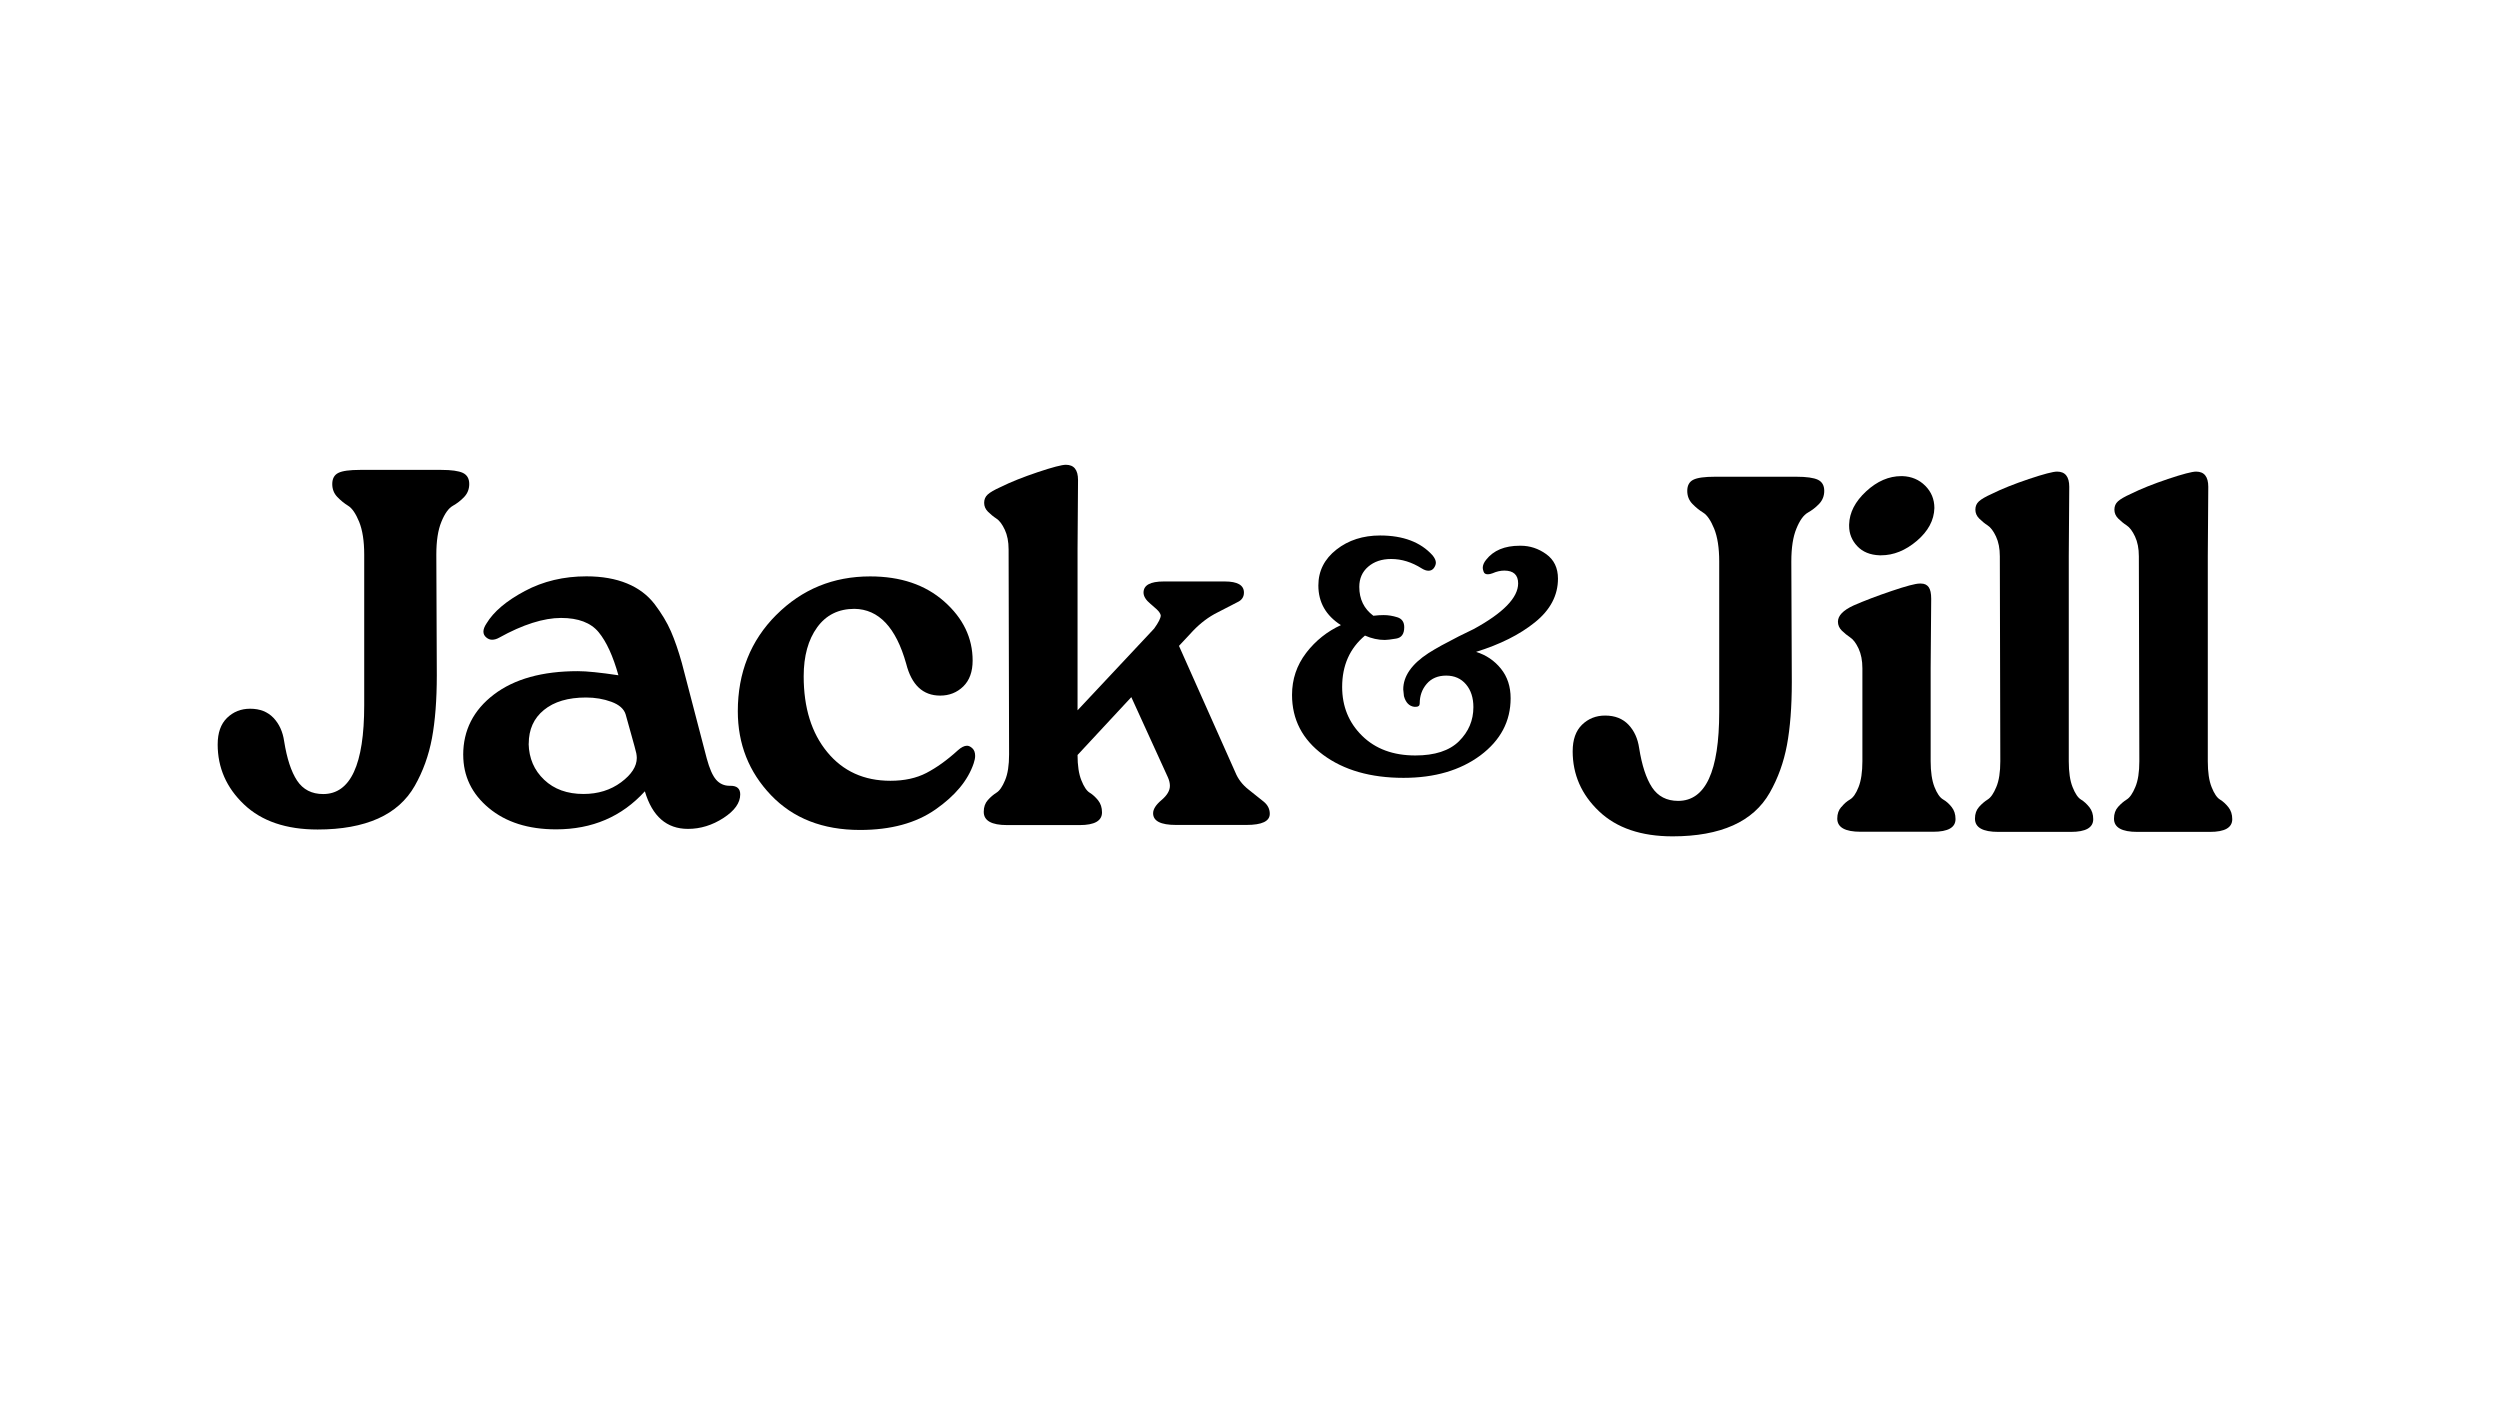
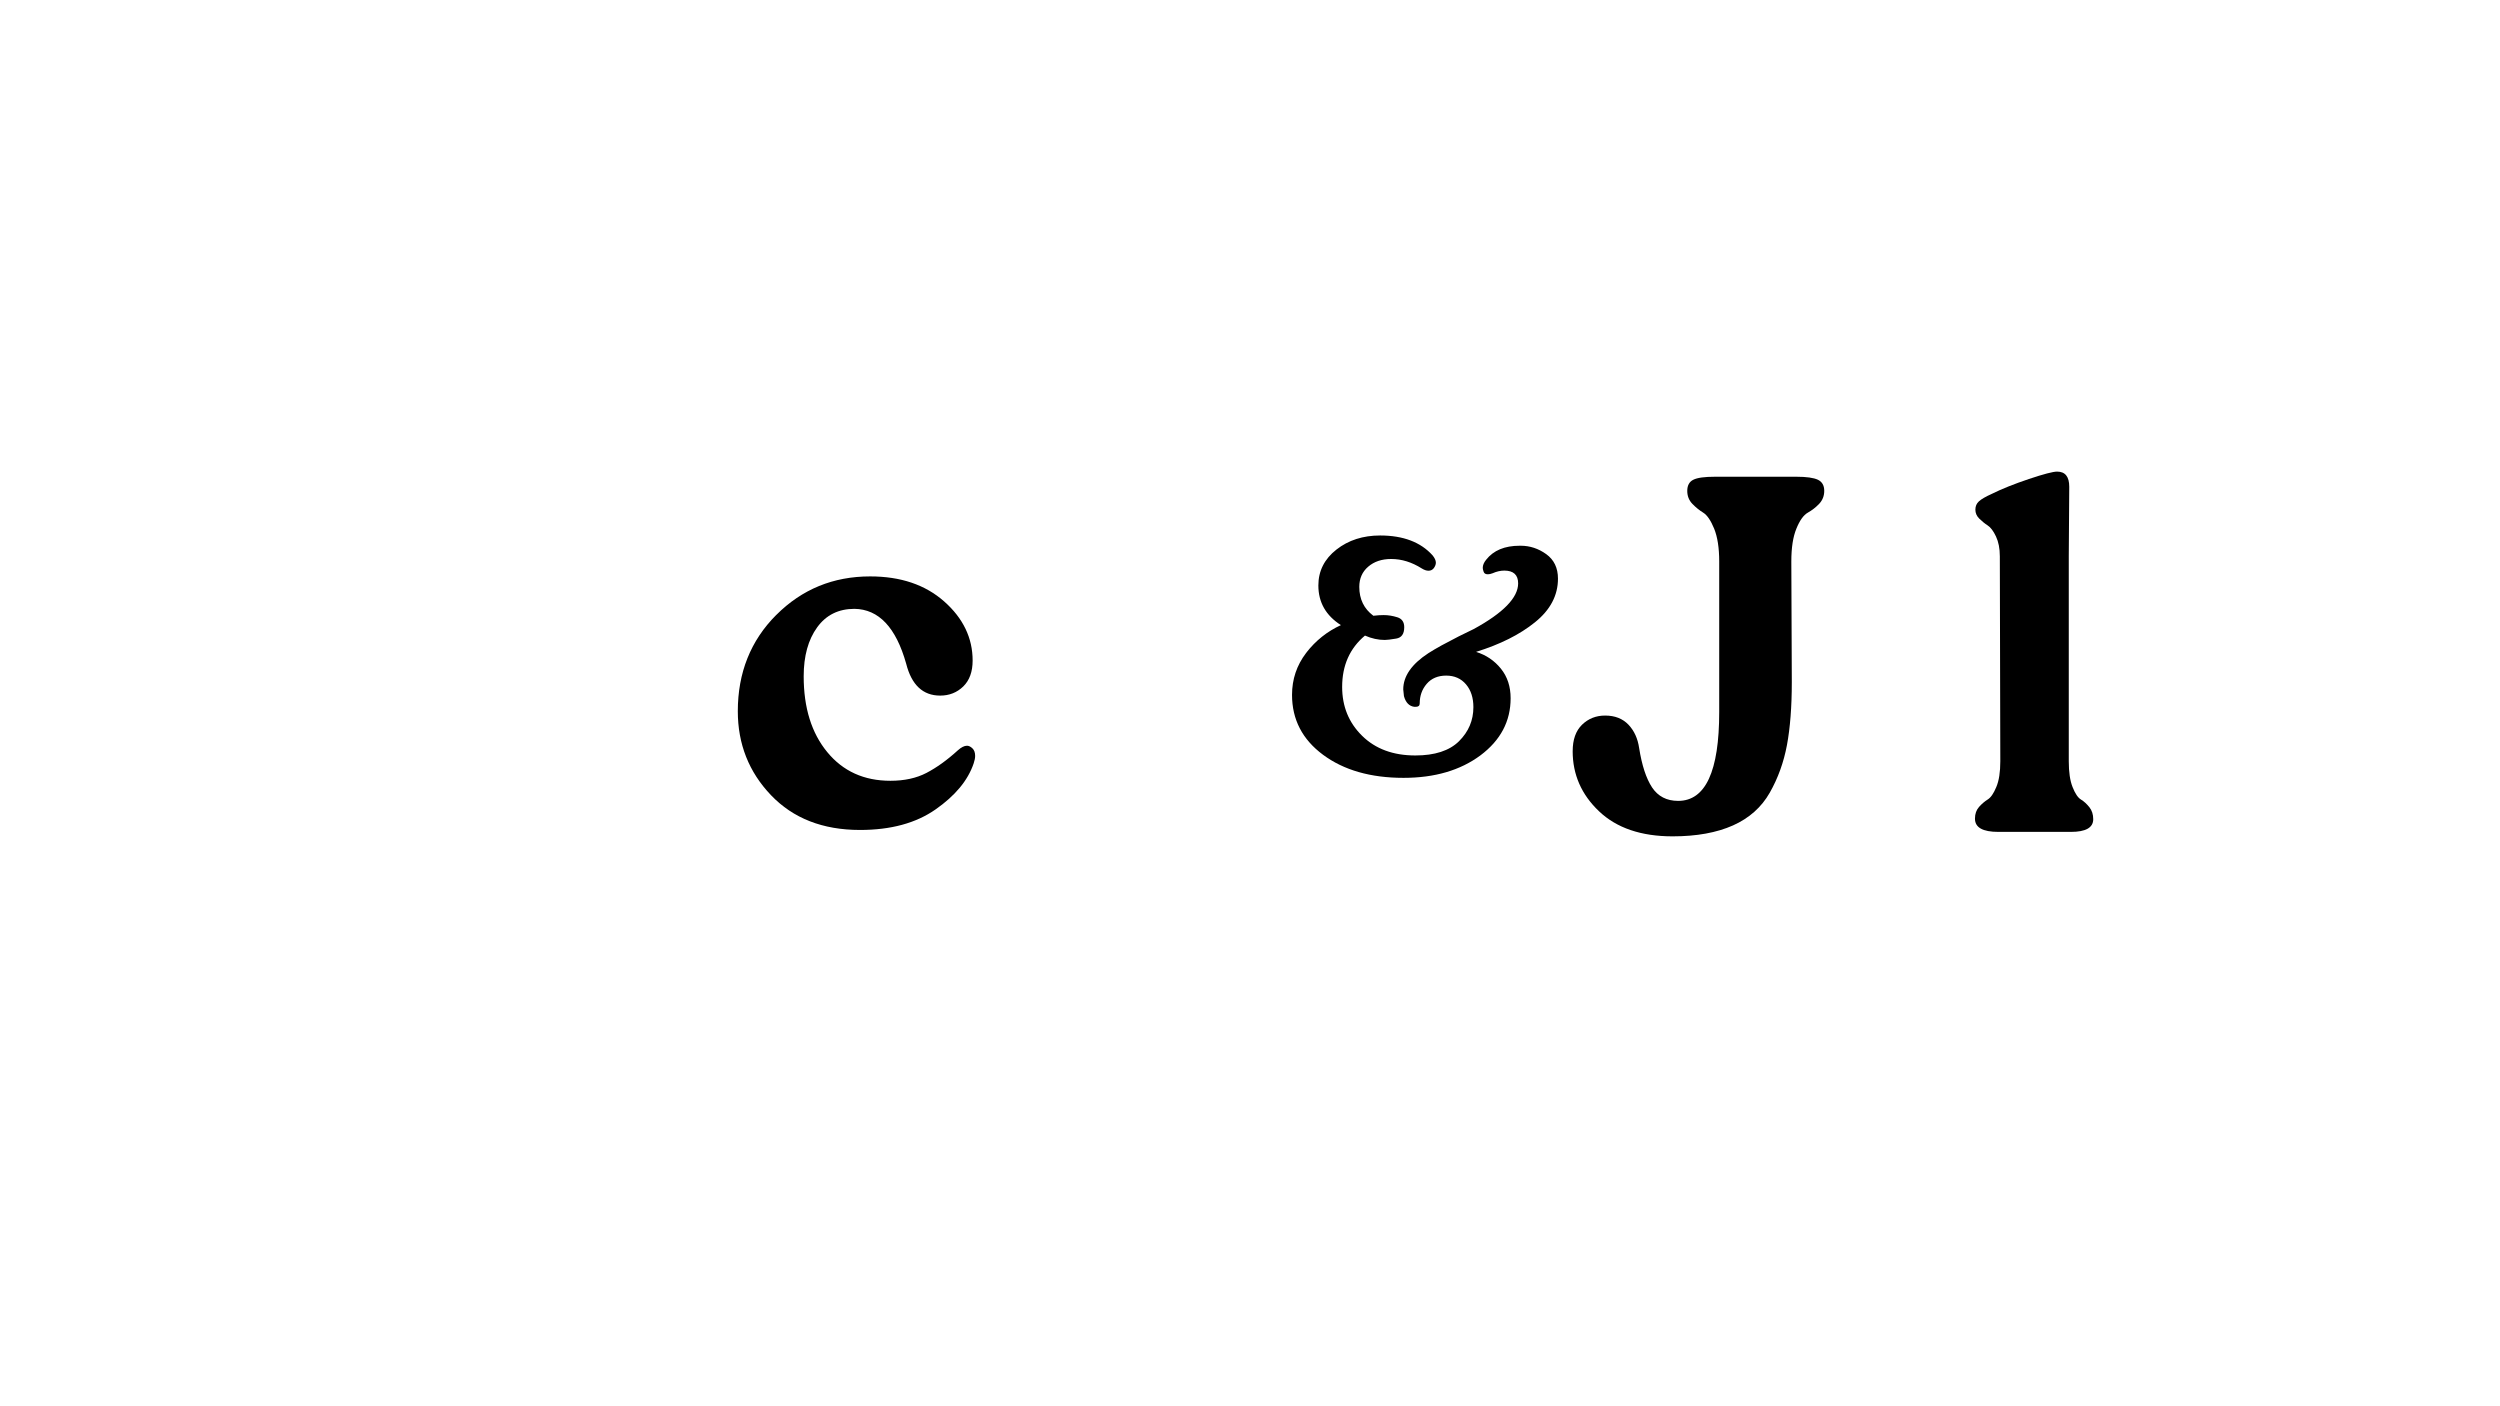
<svg xmlns="http://www.w3.org/2000/svg" id="Layer_1" data-name="Layer 1" viewBox="0 0 1920 1080">
-   <path d="M167.18,571.58c0-8.81,2.41-15.58,7.19-20.25,4.83-4.67,10.7-7.03,17.73-7.03,7.55,0,13.48,2.36,17.94,7.03,4.41,4.67,7.13,10.65,8.18,17.94,2.1,13.27,5.4,23.35,9.92,30.22,4.57,6.87,11.23,10.34,20.04,10.34,21.04,0,31.53-22.72,31.53-68.2v-115.74c0-10.39-1.31-18.73-3.88-25.13-2.62-6.35-5.4-10.44-8.39-12.28-2.99-1.84-5.77-4.09-8.39-6.82-2.62-2.73-3.88-6.03-3.88-9.92,0-4.14,1.57-7.03,4.67-8.55,3.09-1.57,8.71-2.31,16.74-2.31h62.33c7.82,0,13.33.79,16.58,2.31,3.25,1.57,4.88,4.41,4.88,8.55,0,3.88-1.31,7.19-3.88,9.92-2.57,2.73-5.51,4.98-8.76,6.82s-6.19,5.93-8.76,12.28c-2.62,6.35-3.88,14.74-3.88,25.13l.37,92.71c0,18.94-1.26,35.05-3.72,48.32-2.47,13.22-6.87,25.45-13.22,36.62-6.35,11.17-15.79,19.57-28.23,25.13-12.49,5.56-27.91,8.39-46.38,8.39-24.13,0-42.97-6.4-56.5-19.25-13.54-12.85-20.25-28.23-20.25-46.17h.05v-.05Z" />
-   <path d="M355.74,579.77c0-18.94,7.87-34.42,23.56-46.38,15.74-11.96,37.2-17.94,64.48-17.94,6.77,0,17.16,1.05,31.16,3.15-4.14-14.79-9.23-25.87-15.21-33.11-5.98-7.24-15.58-10.91-28.86-10.91s-29.33,5.04-47.53,15.16c-1.84,1.05-3.67,1.57-5.46,1.57-1.57,0-3.04-.58-4.46-1.78s-2.15-2.68-2.15-4.46.79-3.88,2.36-6.24c5.46-9.08,15.27-17.37,29.43-24.92s29.96-11.28,47.32-11.28c11.96,0,22.35,1.84,31.16,5.46s15.9,8.97,21.25,15.95c5.3,7.03,9.5,13.96,12.49,20.83,2.99,6.87,5.77,15,8.39,24.34l19.1,73.24c2.1,7.76,4.46,13.22,7.19,16.37,2.73,3.1,6.19,4.67,10.34,4.67h.79c4.93,0,7.4,2.2,7.4,6.61,0,6.51-4.3,12.54-12.85,18.1-8.55,5.56-17.68,8.39-27.28,8.39-16.37,0-27.39-9.6-33.11-28.86-17.68,19.46-40.4,29.22-68.2,29.22-21.3,0-38.51-5.46-51.62-16.37-13.12-10.91-19.67-24.55-19.67-40.92v.11h0ZM406,571.21c.26,11.17,4.25,20.41,11.91,27.65,7.66,7.29,17.73,10.91,30.22,10.91,11.17,0,20.78-2.99,28.86-8.97,8.03-5.98,12.07-12.22,12.07-18.73,0-1.05-.16-2.2-.37-3.52-.53-2.36-1.78-6.93-3.72-13.85-1.94-6.87-3.46-12.28-4.51-16.16-1.31-4.14-4.93-7.35-10.91-9.55-5.98-2.2-12.49-3.31-19.46-3.31-13.8,0-24.55,3.2-32.32,9.55-7.82,6.35-11.7,15-11.7,25.92h0l-.05.05Z" />
  <path d="M596.19,472.27c19.73-19.73,43.75-29.59,72.09-29.59,23.4,0,42.34,6.4,56.87,19.25,14.53,12.85,21.83,28.02,21.83,45.38,0,8.55-2.41,15.21-7.19,19.88-4.83,4.67-10.7,7.03-17.73,7.03-13.27,0-21.98-8.18-26.13-24.55-7.82-27.81-21.04-41.81-39.71-42.08-12.22,0-21.77,4.72-28.65,14.22-6.87,9.5-10.34,21.98-10.34,37.56,0,24.19,6.03,43.6,18.1,58.24,12.07,14.69,28.23,22.03,48.53,22.03,10.65,0,19.88-1.99,27.65-6.03,7.76-4.04,15.84-9.81,24.13-17.37,2.57-2.31,4.93-3.52,7.03-3.52,1.31,0,2.67.63,4.09,1.94s2.15,3.25,2.15,5.88c0,1.57-.37,3.52-1.16,5.82-4.41,13.01-14.17,24.76-29.22,35.26-15.06,10.55-34.42,15.79-58.03,15.79-28.59,0-51.36-8.92-68.36-26.7-17-17.79-25.5-39.3-25.5-64.48,0-29.59,9.86-54.3,29.59-74.03h-.05v.05Z" />
-   <path d="M755.52,623.42c0-3.62,1.05-6.61,3.15-8.97s4.3-4.2,6.61-5.67c2.36-1.42,4.57-4.62,6.61-9.55,2.1-4.93,3.09-11.54,3.09-19.88l-.37-157.39c0-5.98-1-11.02-2.94-15.16s-4.09-7.03-6.45-8.55c-2.36-1.52-4.46-3.31-6.45-5.25-1.94-1.94-2.94-4.2-2.94-6.82s.89-4.72,2.73-6.4,5.09-3.57,9.76-5.67c7.82-3.88,17.37-7.71,28.65-11.49,11.28-3.78,18.52-5.67,21.62-5.67,6.24,0,9.34,3.88,9.34,11.7l-.37,53.36v123.5l58.81-62.75c3.36-4.67,5.09-8.08,5.09-10.13,0-.52-.42-1.36-1.16-2.52-.79-1.15-2.99-3.25-6.61-6.24-3.62-2.99-5.46-5.88-5.46-8.76,0-5.72,5.2-8.55,15.58-8.55h46.75c9.86,0,14.79,2.83,14.79,8.55,0,3.36-1.68,5.88-5.09,7.4l-15.16,7.82c-6.77,3.36-13.01,8.08-18.73,14.01l-10.91,11.7,43.23,97.01c2.1,5.19,5.46,9.6,10.13,13.27l11.7,9.34c3.15,2.57,4.67,5.72,4.67,9.34,0,5.72-5.98,8.55-17.94,8.55h-54.14c-11.7,0-17.52-2.99-17.52-8.97,0-3.15,2.15-6.51,6.45-10.13s6.45-7.29,6.45-10.91c0-2.1-.53-4.3-1.57-6.61l-28.07-61.54-41.29,44.44c0,8.08.95,14.53,2.94,19.46,1.94,4.93,4.09,8.13,6.45,9.55,2.36,1.42,4.46,3.41,6.45,5.88,1.94,2.47,2.94,5.51,2.94,9.18,0,6.51-5.72,9.76-17.16,9.76h-55.72c-11.96,0-17.94-3.36-17.94-10.13v-.11h0Z" />
  <path d="M1003.26,501.23c7.24-9.29,16.05-16.32,26.55-21.14-11.54-7.4-17.31-17.52-17.31-30.43,0-11.17,4.67-20.36,13.9-27.6,9.23-7.24,20.46-10.81,33.53-10.81,17.68,0,31.11,5.09,40.24,15.21,1.68,2.05,2.57,3.93,2.57,5.67,0,1.36-.53,2.73-1.52,4.14-1.05,1.36-2.41,2.05-4.14,2.05-1.57,0-3.25-.58-5.2-1.78-7.55-4.77-15.37-7.24-23.45-7.24-7.24,0-13.12,1.99-17.68,5.93-4.57,3.93-6.82,9.13-6.82,15.48,0,9.44,3.62,16.84,10.81,22.19,2.94-.37,5.61-.52,7.97-.52,3.46,0,6.92.58,10.44,1.68,3.51,1.1,5.3,3.62,5.3,7.61,0,5.19-2.05,8.08-6.19,8.76s-7.03,1.05-8.76,1.05c-4.99,0-10.07-1.1-15.21-3.36-11.7,9.81-17.52,22.93-17.52,39.45,0,14.95,5.09,27.44,15.32,37.51,10.23,10.07,23.87,15.11,40.87,15.11,14.95,0,26.13-3.62,33.53-10.91,7.4-7.35,11.07-16.05,11.07-26.18,0-7.24-1.89-13.06-5.67-17.52s-8.87-6.72-15.21-6.72-11.33,2.1-14.95,6.3c-3.62,4.2-5.4,9.23-5.4,15.11,0,1.73-1.05,2.57-3.09,2.57h-1.05c-3.93-.52-6.61-3.25-7.97-8.24l-.53-5.14c0-10.13,6.45-19.46,19.36-27.86,2.94-1.89,6.3-3.83,10.07-5.93,3.78-2.05,8.18-4.35,13.17-6.93l11.59-5.67c22.66-12.38,34.05-24.08,34.05-35.05,0-6.51-3.57-9.81-10.6-9.81-2.94,0-5.93.68-9.03,2.05-1.36.52-2.57.79-3.62.79-1.73,0-2.83-.63-3.25-1.94-.47-1.26-.68-2.31-.68-2.99,0-2.05.89-4.14,2.57-6.19,5.67-7.24,14.27-10.81,25.81-10.81h.79c7.03,0,13.59,2.15,19.57,6.45s9.03,10.55,9.03,18.83c0,12.91-5.93,24.08-17.68,33.52-11.75,9.5-26.86,17-45.23,22.72,7.76,2.41,14.11,6.72,19.1,12.91s7.45,13.75,7.45,22.72c0,17.68-7.76,32.32-23.19,43.86-15.48,11.49-35.15,17.26-59.07,17.26-25.29,0-45.86-5.93-61.75-17.68-15.9-11.75-23.87-27.12-23.87-46.01,0-12.07,3.62-22.77,10.81-32.21h.16v-.26h.05Z" />
  <path d="M1207.82,576.83c0-8.81,2.41-15.58,7.19-20.25,4.83-4.67,10.7-7.03,17.73-7.03,7.55,0,13.48,2.36,17.94,7.03,4.41,4.67,7.13,10.65,8.18,17.94,2.1,13.27,5.4,23.35,9.92,30.22,4.57,6.87,11.23,10.34,20.04,10.34,21.04,0,31.53-22.72,31.53-68.2v-115.74c0-10.39-1.31-18.73-3.88-25.13-2.62-6.35-5.4-10.44-8.39-12.28s-5.77-4.09-8.39-6.82-3.88-6.03-3.88-9.92c0-4.14,1.57-7.03,4.67-8.55,3.09-1.57,8.71-2.31,16.74-2.31h62.33c7.82,0,13.33.79,16.58,2.31,3.25,1.57,4.88,4.41,4.88,8.55,0,3.88-1.31,7.19-3.88,9.92s-5.51,4.98-8.76,6.82-6.19,5.93-8.76,12.28c-2.62,6.35-3.88,14.74-3.88,25.13l.37,92.71c0,18.94-1.26,35.05-3.72,48.32-2.47,13.22-6.87,25.45-13.22,36.62s-15.79,19.57-28.23,25.13c-12.49,5.56-27.91,8.39-46.38,8.39-24.13,0-42.97-6.4-56.5-19.25-13.54-12.85-20.25-28.23-20.25-46.17h.05v-.05Z" />
-   <path d="M1414.32,619.69c1.84-2.36,3.93-4.2,6.45-5.67,2.47-1.42,4.67-4.62,6.61-9.55s2.94-11.54,2.94-19.88v-71.3c0-5.98-1-11.07-2.94-15.21-1.94-4.14-4.09-7.03-6.45-8.55-2.36-1.57-4.46-3.31-6.45-5.25-1.94-1.94-2.94-4.2-2.94-6.82,0-4.67,4.04-8.81,12.07-12.49,8.29-3.62,18.05-7.35,29.22-11.12,11.17-3.78,18.31-5.67,21.41-5.67h1.16c2.57,0,4.51.94,5.82,2.73,1.31,1.84,1.94,4.83,1.94,8.97l-.42,53.36v71.3c0,8.29,1,14.95,2.94,19.88,1.94,4.93,4.14,8.13,6.61,9.55s4.67,3.41,6.61,5.88,2.94,5.51,2.94,9.18c0,6.51-5.72,9.76-17.16,9.76h-55.72c-11.96,0-17.94-3.36-17.94-10.13,0-3.62,1.05-6.61,3.15-8.97h.16ZM1420.14,402.7c.26-9.08,4.62-17.52,13.06-25.34,8.45-7.82,17.47-11.7,27.07-11.7h.79c7.03.26,12.85,2.73,17.52,7.4,4.67,4.67,7.03,10.39,7.03,17.16-.26,9.34-4.78,17.73-13.43,25.13-8.71,7.4-17.89,11.12-27.49,11.12h-1.16c-7.29-.26-13.01-2.62-17.16-7.03-4.14-4.41-6.24-9.6-6.24-15.58v-1.15h0Z" />
  <path d="M1516.78,628.66c0-3.62,1.05-6.61,3.15-8.97s4.3-4.2,6.61-5.67c2.36-1.42,4.57-4.62,6.61-9.55,2.1-4.93,3.09-11.54,3.09-19.88l-.37-157.39c0-5.98-1-11.02-2.94-15.16s-4.09-7.03-6.45-8.55c-2.36-1.52-4.46-3.31-6.45-5.25-1.94-1.94-2.94-4.2-2.94-6.82s.89-4.72,2.73-6.4c1.84-1.68,5.09-3.57,9.76-5.67,7.82-3.88,17.37-7.71,28.65-11.49,11.28-3.78,18.52-5.67,21.62-5.67,6.24,0,9.34,3.88,9.34,11.7l-.37,53.36v157.39c0,8.29.95,14.95,2.94,19.88,1.94,4.93,4.09,8.13,6.45,9.55s4.46,3.41,6.45,5.88c1.94,2.47,2.94,5.51,2.94,9.18,0,6.51-5.72,9.76-17.16,9.76h-55.72c-11.96,0-17.94-3.36-17.94-10.13v-.11h0Z" />
-   <path d="M1623.55,628.66c0-3.62,1.05-6.61,3.15-8.97,2.1-2.36,4.3-4.2,6.61-5.67,2.36-1.42,4.57-4.62,6.61-9.55,2.1-4.93,3.09-11.54,3.09-19.88l-.37-157.39c0-5.98-1-11.02-2.94-15.16s-4.09-7.03-6.45-8.55-4.46-3.31-6.45-5.25c-1.94-1.94-2.94-4.2-2.94-6.82s.89-4.72,2.73-6.4c1.84-1.68,5.09-3.57,9.76-5.67,7.82-3.88,17.37-7.71,28.65-11.49,11.28-3.78,18.52-5.67,21.62-5.67,6.24,0,9.34,3.88,9.34,11.7l-.37,53.36v157.39c0,8.29.95,14.95,2.94,19.88,1.94,4.93,4.09,8.13,6.45,9.55s4.46,3.41,6.45,5.88c1.94,2.47,2.94,5.51,2.94,9.18,0,6.51-5.72,9.76-17.16,9.76h-55.72c-11.96,0-17.94-3.36-17.94-10.13v-.11h0Z" />
</svg>